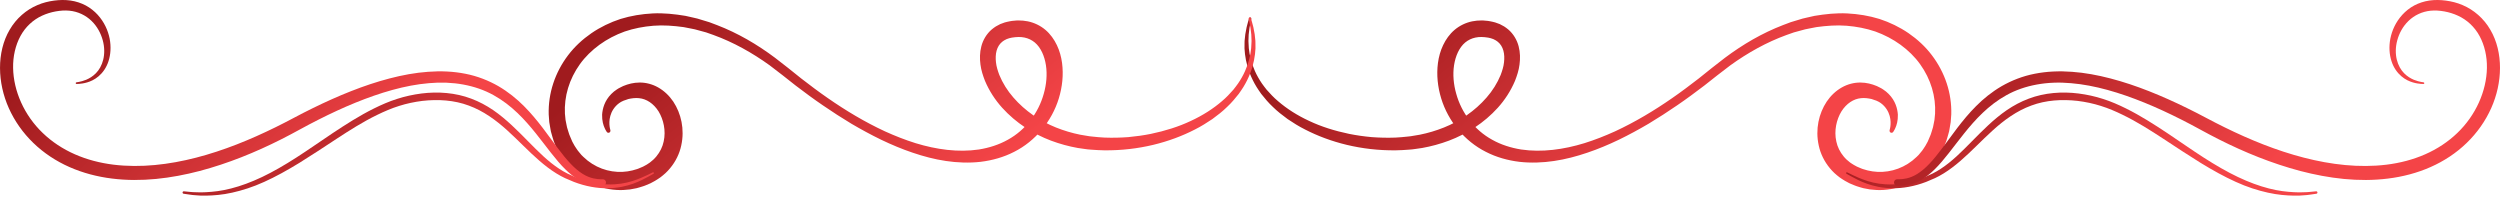
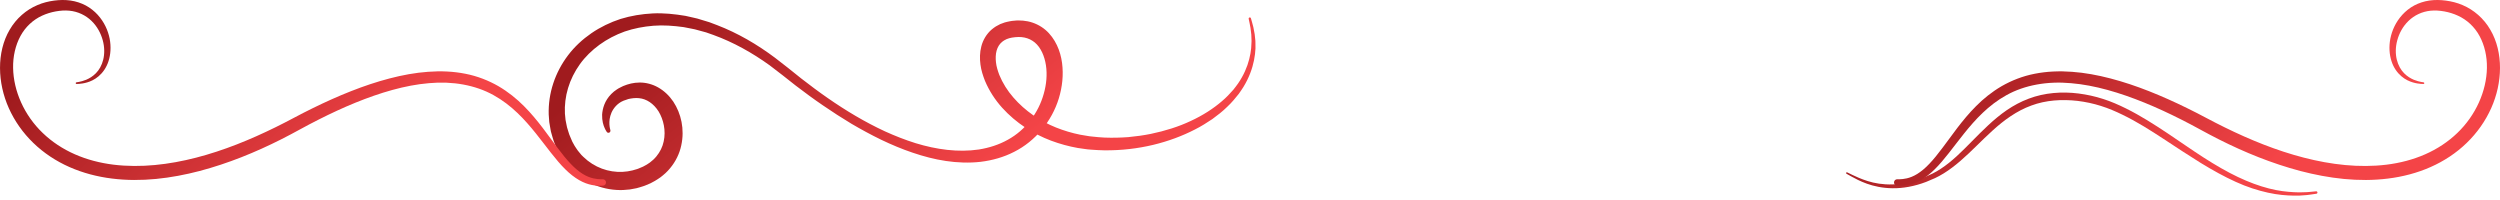
<svg xmlns="http://www.w3.org/2000/svg" width="300" height="24" viewBox="0 0 300 24" fill="none">
  <g clip-path="url(#clip0_412_1015)">
-     <path d="M226.749 15.642C226.749 15.642 226.759 15.6 226.778 15.518C226.794 15.438 226.837 15.307 226.846 15.17C226.88 14.892 226.909 14.433 226.761 13.911C226.62 13.39 226.28 12.795 225.699 12.373C225.554 12.27 225.395 12.175 225.22 12.105L225.09 12.05C225.078 12.044 225.147 12.077 225.106 12.059L225.084 12.052L225.04 12.037L224.95 12.007C224.831 11.965 224.71 11.924 224.586 11.881C224.213 11.8 223.752 11.729 223.313 11.781C222.434 11.863 221.571 12.413 220.967 13.378C220.384 14.339 220.067 15.682 220.359 16.979C220.493 17.627 220.798 18.242 221.239 18.773C221.339 18.914 221.478 19.026 221.597 19.155C221.728 19.274 221.87 19.385 222.009 19.5C222.167 19.597 222.309 19.713 222.476 19.8L222.726 19.936L222.789 19.97L222.82 19.988C222.808 19.983 222.889 20.022 222.802 19.982L222.961 20.049L223.278 20.183C223.381 20.224 223.5 20.282 223.578 20.297C223.754 20.343 223.918 20.404 224.105 20.449C224.3 20.488 224.498 20.526 224.696 20.565C224.897 20.584 225.1 20.604 225.303 20.624C226.12 20.663 226.968 20.537 227.774 20.236C228.58 19.936 229.343 19.461 229.988 18.834L230.23 18.597L230.447 18.335C230.519 18.246 230.598 18.164 230.665 18.071L230.86 17.787C231.001 17.604 231.104 17.394 231.218 17.19L231.303 17.037L231.325 16.998C231.29 17.079 231.325 16.994 231.325 16.998L231.365 16.905L231.525 16.528L231.685 16.151C231.736 16.026 231.755 15.925 231.794 15.81L231.896 15.475C231.933 15.365 231.97 15.254 231.989 15.127C232.037 14.883 232.086 14.638 232.136 14.391C232.159 14.141 232.184 13.89 232.209 13.637C232.262 12.624 232.14 11.585 231.836 10.576C231.534 9.568 231.052 8.594 230.415 7.706C229.779 6.816 228.972 6.034 228.064 5.371C227.154 4.709 226.132 4.175 225.04 3.782C223.94 3.409 222.779 3.184 221.59 3.089C220.397 2.994 219.183 3.089 217.97 3.253C217.669 3.312 217.367 3.37 217.065 3.43C216.913 3.461 216.761 3.485 216.611 3.522L216.162 3.644L215.26 3.889L214.373 4.203C212.01 5.06 209.746 6.321 207.636 7.843C207.119 8.238 206.601 8.635 206.082 9.034C205.56 9.446 205.036 9.859 204.511 10.273C203.441 11.088 202.362 11.889 201.248 12.646C200.139 13.412 199 14.14 197.843 14.84C196.676 15.526 195.484 16.174 194.261 16.768C193.035 17.355 191.778 17.886 190.483 18.322C189.191 18.762 187.859 19.115 186.495 19.317C185.131 19.519 183.734 19.576 182.342 19.421C180.953 19.253 179.568 18.874 178.3 18.219C175.745 16.934 173.778 14.54 172.944 11.812C172.528 10.447 172.362 8.997 172.555 7.55C172.652 6.827 172.847 6.104 173.173 5.42C173.497 4.739 173.952 4.087 174.56 3.576C175.167 3.065 175.91 2.714 176.666 2.561C177.043 2.482 177.422 2.453 177.792 2.454H177.861C177.908 2.454 177.853 2.448 177.984 2.457L178.099 2.468L178.329 2.488L178.56 2.509C178.629 2.512 178.749 2.542 178.842 2.558C179.037 2.601 179.241 2.634 179.426 2.694L179.969 2.891C180.147 2.976 180.32 3.076 180.493 3.171C180.665 3.271 180.821 3.408 180.982 3.529C181.608 4.057 182.042 4.806 182.235 5.552C182.434 6.303 182.434 7.048 182.343 7.744C182.255 8.446 182.039 9.089 181.798 9.706C181.283 10.924 180.573 12.001 179.743 12.925C178.074 14.769 176.009 16.069 173.882 16.875C172.816 17.275 171.735 17.566 170.662 17.757C170.393 17.803 170.125 17.834 169.858 17.873L169.458 17.926L169.057 17.959C168.56 18.008 168.018 18.022 167.491 18.039C163.342 18.084 159.598 17.079 156.613 15.542C155.861 15.168 155.171 14.729 154.518 14.29C153.881 13.826 153.279 13.357 152.756 12.84C152.219 12.34 151.764 11.797 151.348 11.268C151.159 10.987 150.959 10.723 150.795 10.447C150.639 10.164 150.46 9.905 150.338 9.621C149.79 8.522 149.513 7.447 149.4 6.507C149.379 6.271 149.36 6.043 149.341 5.826C149.337 5.607 149.342 5.397 149.345 5.197C149.348 5.097 149.345 4.999 149.351 4.904C149.362 4.809 149.37 4.716 149.381 4.626C149.4 4.446 149.417 4.275 149.435 4.114C149.541 3.474 149.645 2.993 149.749 2.676C149.84 2.356 149.887 2.192 149.887 2.192C149.908 2.118 149.986 2.075 150.059 2.097C150.129 2.118 150.171 2.189 150.156 2.261L150.153 2.273C150.153 2.273 150.118 2.436 150.05 2.753C149.971 3.067 149.902 3.541 149.84 4.16C149.834 4.315 149.828 4.48 149.823 4.652C149.82 4.739 149.815 4.826 149.812 4.917C149.812 5.008 149.821 5.1 149.826 5.195C149.836 5.384 149.846 5.582 149.858 5.789C149.886 5.992 149.917 6.205 149.947 6.427C150.1 7.303 150.41 8.289 150.971 9.279C151.095 9.535 151.278 9.767 151.433 10.021C151.599 10.27 151.799 10.505 151.987 10.755C152.401 11.226 152.847 11.708 153.374 12.148C154.411 13.042 155.669 13.85 157.109 14.516C158.542 15.194 160.165 15.706 161.903 16.067C162.775 16.241 163.676 16.371 164.604 16.454C165.532 16.524 166.485 16.548 167.453 16.511C167.927 16.478 168.398 16.455 168.916 16.389L169.281 16.348L169.646 16.287C169.89 16.244 170.137 16.213 170.38 16.164C171.357 15.968 172.33 15.679 173.283 15.298C175.183 14.534 176.984 13.323 178.392 11.702C179.098 10.898 179.68 9.972 180.082 8.991C180.266 8.498 180.43 7.991 180.481 7.49C180.54 6.99 180.524 6.498 180.404 6.07C180.283 5.64 180.065 5.289 179.75 5.027C179.662 4.971 179.59 4.898 179.496 4.846L179.207 4.695C179.098 4.66 178.99 4.623 178.883 4.584C178.775 4.55 178.673 4.542 178.568 4.514C178.016 4.425 177.525 4.407 177.062 4.507C176.6 4.602 176.183 4.801 175.821 5.1C175.099 5.705 174.656 6.726 174.487 7.826C174.318 8.934 174.425 10.127 174.75 11.259C175.379 13.537 176.924 15.602 179.059 16.769C180.119 17.366 181.308 17.742 182.54 17.94C183.776 18.124 185.056 18.124 186.331 17.984C187.607 17.843 188.881 17.564 190.13 17.18C191.378 16.79 192.604 16.307 193.805 15.762C196.201 14.651 198.489 13.283 200.665 11.771C201.756 11.018 202.814 10.218 203.855 9.413C204.373 8.998 204.89 8.585 205.406 8.171C205.937 7.758 206.467 7.346 206.996 6.934C209.142 5.328 211.469 3.968 213.948 3.016L214.877 2.665C215.194 2.569 215.511 2.472 215.827 2.377L216.301 2.233C216.461 2.189 216.623 2.158 216.784 2.12C217.107 2.047 217.429 1.975 217.75 1.902C219.051 1.687 220.365 1.545 221.678 1.611C222.987 1.678 224.288 1.889 225.535 2.274C226.775 2.68 227.957 3.251 229.026 3.983C230.092 4.716 231.054 5.603 231.827 6.629C232.604 7.652 233.21 8.797 233.607 10.004C234.005 11.21 234.188 12.476 234.153 13.722C234.131 14.033 234.109 14.344 234.085 14.651C234.038 14.956 233.983 15.26 233.93 15.563C233.909 15.713 233.867 15.867 233.821 16.021L233.69 16.481C233.645 16.63 233.604 16.797 233.554 16.927L233.403 17.309L233.253 17.69L233.215 17.785L233.175 17.88L233.149 17.931L233.043 18.136C232.902 18.41 232.767 18.685 232.591 18.935L232.34 19.317C232.253 19.442 232.152 19.555 232.058 19.674L231.77 20.023L231.453 20.343C230.604 21.189 229.596 21.834 228.525 22.245C227.455 22.659 226.325 22.842 225.225 22.803C224.95 22.787 224.679 22.759 224.407 22.733C224.138 22.692 223.873 22.637 223.61 22.584C223.341 22.519 223.065 22.425 222.796 22.342C222.65 22.299 222.56 22.254 222.45 22.21L222.133 22.076L221.974 22.009C221.861 21.96 221.917 21.982 221.882 21.964L221.838 21.941L221.75 21.893L221.402 21.704C221.17 21.579 220.955 21.416 220.737 21.273C220.528 21.109 220.321 20.944 220.127 20.764C219.944 20.572 219.744 20.4 219.587 20.187C218.913 19.379 218.451 18.423 218.248 17.456C217.821 15.515 218.261 13.618 219.204 12.194C219.682 11.483 220.308 10.893 221.017 10.493C221.725 10.09 222.515 9.899 223.24 9.904C223.971 9.908 224.608 10.073 225.222 10.328C225.339 10.386 225.454 10.444 225.567 10.5C225.636 10.536 225.705 10.57 225.772 10.606C225.839 10.648 225.903 10.688 225.966 10.728C226.222 10.889 226.446 11.079 226.643 11.277C227.037 11.674 227.311 12.118 227.477 12.55C227.646 12.981 227.719 13.393 227.744 13.758C227.762 14.5 227.597 15.02 227.442 15.362C227.368 15.542 227.302 15.637 227.258 15.712C227.214 15.783 227.192 15.82 227.192 15.82C227.122 15.935 226.973 15.971 226.86 15.901C226.769 15.844 226.73 15.736 226.752 15.636L226.749 15.642Z" fill="url(#paint0_linear_412_1015)" />
    <path d="M221.66 20.682C221.66 20.682 221.88 20.789 222.294 20.992C222.708 21.189 223.316 21.475 224.122 21.729C224.927 21.984 225.944 22.168 227.111 22.129C228.276 22.089 229.581 21.823 230.917 21.277C231.243 21.128 231.575 20.977 231.914 20.822C232.083 20.731 232.252 20.639 232.423 20.547C232.582 20.449 232.742 20.349 232.903 20.249C233.551 19.826 234.178 19.317 234.793 18.755C236.025 17.629 237.22 16.298 238.594 15.023C239.281 14.387 240.015 13.765 240.823 13.212C241.632 12.663 242.514 12.188 243.455 11.837C245.341 11.122 247.43 10.969 249.422 11.219C250.425 11.35 251.395 11.558 252.366 11.873C253.323 12.176 254.236 12.578 255.117 13.014C256.881 13.887 258.499 14.931 260.04 15.951C261.58 16.976 263.032 18.005 264.449 18.912C265.863 19.821 267.234 20.615 268.55 21.24C269.864 21.866 271.118 22.323 272.258 22.613C273.398 22.913 274.424 23.02 275.267 23.063C275.478 23.071 275.678 23.078 275.867 23.084C276.055 23.087 276.231 23.075 276.396 23.072C276.725 23.066 277.005 23.056 277.23 23.026C277.682 22.982 277.924 22.958 277.924 22.958H277.935C278.014 22.949 278.084 23.008 278.093 23.089C278.1 23.166 278.046 23.236 277.97 23.248C277.97 23.248 277.725 23.284 277.265 23.35C277.036 23.392 276.751 23.416 276.413 23.438C276.245 23.449 276.064 23.468 275.872 23.475C275.678 23.475 275.472 23.475 275.255 23.475C274.387 23.46 273.326 23.386 272.141 23.118C270.958 22.857 269.642 22.443 268.287 21.822C266.927 21.209 265.514 20.426 264.064 19.537C262.618 18.643 261.128 17.656 259.592 16.646C258.055 15.64 256.455 14.621 254.744 13.789C253.89 13.372 253.012 12.993 252.103 12.71C251.213 12.425 250.26 12.224 249.318 12.108C247.425 11.892 245.499 12.014 243.756 12.666C242.006 13.301 240.49 14.415 239.142 15.634C237.79 16.855 236.569 18.175 235.264 19.296C234.614 19.858 233.946 20.373 233.25 20.803C233.071 20.907 232.892 21.011 232.715 21.113C232.541 21.201 232.368 21.289 232.196 21.377C231.823 21.543 231.479 21.682 231.13 21.83C229.725 22.369 228.339 22.607 227.117 22.589C225.893 22.578 224.84 22.339 224.022 22.042C223.2 21.747 222.6 21.416 222.194 21.194C221.792 20.969 221.578 20.849 221.578 20.849C221.532 20.823 221.516 20.767 221.54 20.721C221.563 20.676 221.617 20.66 221.661 20.681L221.66 20.682Z" fill="url(#paint1_linear_412_1015)" />
    <path d="M290.811 10.079C290.811 10.079 290.702 10.073 290.492 10.063C290.275 10.045 289.957 10.009 289.551 9.892C289.147 9.775 288.649 9.562 288.166 9.15C287.685 8.744 287.23 8.127 286.979 7.337C286.723 6.552 286.654 5.613 286.842 4.636C287.034 3.663 287.489 2.639 288.279 1.773C288.674 1.342 289.154 0.956 289.706 0.657C290.26 0.363 290.882 0.161 291.531 0.064C291.856 0.018 292.188 -0.003 292.521 -0.001C292.866 0.005 293.161 0.028 293.513 0.073C294.177 0.165 294.86 0.326 295.518 0.614C296.839 1.169 298.058 2.212 298.84 3.571C299.64 4.926 300.004 6.543 300 8.165C299.994 9.791 299.63 11.443 298.943 12.981C298.254 14.519 297.253 15.945 296.006 17.15C294.763 18.358 293.277 19.338 291.666 20.047C290.056 20.76 288.325 21.21 286.567 21.427C283.042 21.872 279.451 21.41 276.04 20.519C272.622 19.614 269.348 18.28 266.267 16.726C264.722 15.953 263.247 15.089 261.778 14.358C260.306 13.613 258.821 12.923 257.341 12.321C254.382 11.122 251.403 10.224 248.535 9.983C245.674 9.718 242.95 10.21 240.782 11.415C238.603 12.615 237.01 14.378 235.702 16.006C234.391 17.644 233.316 19.185 232.185 20.297C231.627 20.856 231.052 21.301 230.503 21.616C229.952 21.935 229.425 22.111 228.992 22.196C228.557 22.281 228.218 22.296 227.992 22.293C227.766 22.286 227.65 22.283 227.65 22.283C227.439 22.277 227.274 22.098 227.28 21.884C227.286 21.676 227.455 21.511 227.66 21.509H227.694C227.694 21.509 227.794 21.509 227.986 21.509C228.179 21.505 228.462 21.482 228.822 21.401C229.18 21.319 229.612 21.158 230.074 20.871C230.537 20.584 231.033 20.177 231.535 19.641C232.552 18.584 233.583 17.055 234.881 15.346C235.536 14.494 236.264 13.597 237.133 12.73C237.996 11.86 239.015 11.031 240.193 10.343C241.375 9.664 242.718 9.132 244.157 8.852C245.594 8.567 247.113 8.5 248.642 8.617C250.175 8.726 251.723 9.013 253.264 9.416C254.807 9.819 256.349 10.338 257.882 10.942C259.416 11.546 260.939 12.232 262.458 12.977C263.992 13.719 265.453 14.552 266.97 15.286C269.993 16.772 273.169 18.068 276.452 18.915C279.724 19.763 283.122 20.159 286.369 19.763C287.99 19.565 289.564 19.156 291.013 18.52C292.462 17.885 293.782 17.016 294.882 15.953C297.091 13.839 298.385 10.929 298.43 8.153C298.455 6.77 298.149 5.435 297.55 4.327C296.951 3.217 296.026 2.375 294.968 1.889C294.441 1.644 293.885 1.474 293.323 1.371C293.063 1.325 292.746 1.284 292.486 1.269C292.214 1.254 291.945 1.258 291.684 1.284C290.636 1.385 289.708 1.844 289.022 2.508C288.335 3.171 287.896 4.011 287.674 4.831C287.448 5.653 287.447 6.465 287.614 7.151C287.78 7.838 288.108 8.4 288.495 8.79C288.881 9.184 289.306 9.422 289.664 9.574C290.025 9.721 290.325 9.791 290.521 9.83C290.727 9.864 290.834 9.88 290.834 9.88C290.888 9.888 290.925 9.94 290.918 9.993C290.91 10.044 290.865 10.081 290.815 10.078L290.811 10.079Z" fill="url(#paint2_linear_412_1015)" />
    <path d="M73.25 15.642C73.25 15.642 73.24 15.6 73.221 15.518C73.205 15.438 73.162 15.307 73.153 15.17C73.12 14.892 73.09 14.433 73.239 13.911C73.379 13.39 73.719 12.795 74.3 12.373C74.445 12.27 74.604 12.175 74.779 12.105L74.909 12.05C74.922 12.044 74.852 12.077 74.893 12.059L74.915 12.052L74.961 12.037L75.05 12.007C75.169 11.965 75.291 11.924 75.414 11.88C75.787 11.8 76.248 11.729 76.687 11.781C77.567 11.863 78.43 12.413 79.034 13.378C79.616 14.339 79.933 15.682 79.641 16.979C79.508 17.627 79.202 18.242 78.762 18.773C78.662 18.914 78.522 19.025 78.404 19.155C78.273 19.274 78.13 19.385 77.991 19.5C77.834 19.596 77.693 19.712 77.526 19.8L77.276 19.936L77.213 19.97L77.182 19.988C77.194 19.983 77.113 20.022 77.2 19.982L77.041 20.049L76.724 20.183C76.621 20.224 76.502 20.282 76.423 20.297C76.247 20.343 76.082 20.404 75.896 20.449C75.701 20.487 75.502 20.526 75.304 20.565C75.103 20.584 74.9 20.603 74.698 20.624C73.88 20.663 73.033 20.536 72.227 20.236C71.421 19.936 70.657 19.461 70.013 18.834L69.771 18.597L69.553 18.335C69.481 18.246 69.402 18.164 69.336 18.07L69.141 17.786C69 17.604 68.897 17.394 68.782 17.19L68.697 17.037L68.675 16.998C68.675 16.994 68.711 17.078 68.675 16.998L68.636 16.904L68.476 16.528L68.316 16.15C68.264 16.026 68.245 15.924 68.207 15.81L68.104 15.475C68.067 15.365 68.032 15.254 68.012 15.127C67.963 14.883 67.915 14.638 67.865 14.391C67.841 14.141 67.816 13.89 67.791 13.637C67.739 12.624 67.861 11.585 68.164 10.576C68.467 9.568 68.948 8.594 69.586 7.706C70.221 6.816 71.029 6.034 71.936 5.371C72.847 4.709 73.87 4.175 74.961 3.782C76.06 3.409 77.222 3.184 78.411 3.089C79.603 2.994 80.817 3.089 82.03 3.253C82.331 3.312 82.633 3.37 82.936 3.43C83.087 3.461 83.24 3.485 83.39 3.522L83.839 3.644L84.74 3.889L85.627 4.203C87.991 5.06 90.255 6.321 92.365 7.842C92.882 8.238 93.4 8.635 93.918 9.034C94.441 9.446 94.965 9.859 95.489 10.273C96.559 11.088 97.638 11.889 98.753 12.646C99.861 13.412 101.001 14.14 102.158 14.84C103.325 15.526 104.517 16.174 105.74 16.768C106.966 17.355 108.223 17.886 109.518 18.322C110.81 18.762 112.141 19.115 113.505 19.317C114.869 19.519 116.267 19.576 117.659 19.421C119.048 19.253 120.432 18.874 121.701 18.219C124.255 16.934 126.223 14.54 127.057 11.812C127.472 10.447 127.638 8.997 127.446 7.549C127.349 6.827 127.154 6.104 126.828 5.42C126.503 4.739 126.048 4.087 125.44 3.575C124.834 3.065 124.09 2.714 123.335 2.561C122.958 2.482 122.579 2.453 122.209 2.454H122.138C122.091 2.454 122.146 2.448 122.015 2.457L121.899 2.467L121.669 2.488L121.438 2.509C121.369 2.512 121.249 2.542 121.156 2.558C120.961 2.601 120.757 2.634 120.572 2.693L120.029 2.891C119.851 2.976 119.678 3.076 119.504 3.171C119.333 3.271 119.177 3.407 119.015 3.529C118.39 4.057 117.955 4.805 117.763 5.552C117.563 6.303 117.563 7.048 117.654 7.744C117.743 8.446 117.958 9.089 118.199 9.706C118.714 10.924 119.425 12.001 120.255 12.925C121.924 14.769 123.988 16.069 126.116 16.875C127.182 17.275 128.262 17.566 129.335 17.757C129.604 17.803 129.873 17.834 130.14 17.873L130.539 17.926L130.94 17.959C131.438 18.008 131.98 18.021 132.507 18.039C136.656 18.084 140.4 17.078 143.385 15.542C144.136 15.167 144.826 14.729 145.48 14.29C146.117 13.826 146.719 13.357 147.242 12.84C147.779 12.34 148.234 11.797 148.65 11.268C148.839 10.987 149.039 10.723 149.203 10.447C149.359 10.164 149.538 9.905 149.66 9.621C150.207 8.522 150.485 7.447 150.598 6.507C150.618 6.27 150.638 6.043 150.657 5.826C150.661 5.607 150.655 5.397 150.652 5.197C150.649 5.097 150.652 4.999 150.646 4.904C150.636 4.808 150.627 4.716 150.617 4.625C150.598 4.446 150.58 4.274 150.563 4.114C150.457 3.474 150.353 2.992 150.248 2.676C150.157 2.356 150.11 2.192 150.11 2.192C150.088 2.118 150.012 2.075 149.939 2.097C149.868 2.118 149.827 2.189 149.842 2.261L149.845 2.273C149.845 2.273 149.88 2.436 149.947 2.753C150.027 3.067 150.096 3.541 150.157 4.16C150.163 4.315 150.169 4.48 150.175 4.652C150.178 4.739 150.182 4.826 150.185 4.917C150.185 5.008 150.177 5.1 150.172 5.195C150.162 5.384 150.152 5.582 150.14 5.789C150.112 5.992 150.081 6.205 150.052 6.427C149.899 7.303 149.589 8.289 149.028 9.279C148.904 9.535 148.722 9.767 148.566 10.021C148.4 10.27 148.2 10.505 148.012 10.755C147.598 11.226 147.152 11.708 146.625 12.148C145.588 13.042 144.33 13.85 142.89 14.516C141.457 15.194 139.835 15.706 138.096 16.067C137.224 16.241 136.323 16.37 135.395 16.454C134.467 16.524 133.514 16.547 132.546 16.51C132.072 16.478 131.601 16.455 131.083 16.388L130.718 16.348L130.353 16.287C130.109 16.244 129.863 16.213 129.619 16.164C128.642 15.967 127.669 15.679 126.716 15.298C124.816 14.534 123.015 13.323 121.607 11.702C120.901 10.897 120.318 9.972 119.917 8.991C119.733 8.498 119.569 7.991 119.518 7.49C119.459 6.99 119.475 6.498 119.595 6.07C119.716 5.64 119.935 5.289 120.249 5.027C120.337 4.971 120.409 4.898 120.503 4.846L120.792 4.695C120.901 4.66 121.009 4.622 121.116 4.584C121.224 4.55 121.326 4.542 121.431 4.514C121.983 4.425 122.475 4.407 122.937 4.506C123.4 4.602 123.816 4.801 124.178 5.1C124.899 5.705 125.343 6.726 125.512 7.826C125.681 8.934 125.574 10.127 125.249 11.259C124.62 13.537 123.075 15.602 120.94 16.769C119.88 17.366 118.691 17.742 117.459 17.94C116.223 18.124 114.943 18.124 113.668 17.984C112.392 17.843 111.118 17.563 109.869 17.18C108.621 16.79 107.395 16.307 106.194 15.762C103.798 14.651 101.51 13.283 99.334 11.77C98.243 11.018 97.185 10.218 96.144 9.413C95.626 8.998 95.109 8.585 94.593 8.171C94.062 7.758 93.532 7.346 93.003 6.934C90.857 5.327 88.53 3.968 86.052 3.016L85.122 2.665C84.805 2.569 84.488 2.472 84.172 2.377L83.698 2.232C83.539 2.189 83.376 2.158 83.215 2.119C82.892 2.047 82.57 1.975 82.249 1.902C80.948 1.687 79.634 1.545 78.321 1.611C77.012 1.678 75.711 1.889 74.464 2.274C73.224 2.68 72.042 3.251 70.973 3.983C69.907 4.716 68.947 5.603 68.17 6.629C67.394 7.652 66.787 8.797 66.391 10.004C65.993 11.21 65.809 12.475 65.845 13.722C65.867 14.033 65.89 14.343 65.912 14.651C65.959 14.956 66.015 15.259 66.068 15.563C66.088 15.713 66.131 15.866 66.177 16.021L66.307 16.481C66.353 16.629 66.394 16.797 66.444 16.927L66.595 17.309L66.745 17.69L66.783 17.785L66.823 17.88L66.849 17.931L66.955 18.136C67.096 18.41 67.231 18.685 67.407 18.935L67.658 19.317C67.745 19.442 67.846 19.555 67.94 19.674L68.228 20.023L68.545 20.343C69.393 21.189 70.402 21.833 71.472 22.245C72.543 22.659 73.673 22.842 74.773 22.803C75.047 22.787 75.319 22.758 75.591 22.733C75.859 22.692 76.124 22.637 76.388 22.584C76.656 22.519 76.933 22.425 77.201 22.342C77.348 22.299 77.438 22.254 77.548 22.21L77.865 22.076L78.023 22.009C78.136 21.96 78.081 21.982 78.116 21.964L78.16 21.94L78.248 21.893L78.596 21.704C78.828 21.579 79.042 21.415 79.261 21.273C79.469 21.109 79.677 20.944 79.87 20.764C80.054 20.572 80.254 20.4 80.411 20.187C81.085 19.379 81.547 18.423 81.75 17.456C82.177 15.515 81.736 13.618 80.794 12.194C80.315 11.483 79.69 10.893 78.981 10.493C78.273 10.09 77.483 9.899 76.758 9.904C76.027 9.908 75.389 10.073 74.776 10.328C74.658 10.386 74.544 10.444 74.431 10.5C74.362 10.536 74.293 10.57 74.225 10.606C74.16 10.648 74.094 10.688 74.031 10.728C73.776 10.888 73.551 11.079 73.355 11.277C72.961 11.674 72.686 12.118 72.52 12.55C72.352 12.981 72.278 13.393 72.253 13.757C72.236 14.499 72.4 15.02 72.556 15.362C72.629 15.542 72.695 15.637 72.739 15.712C72.783 15.783 72.805 15.82 72.805 15.82C72.876 15.935 73.024 15.97 73.137 15.901C73.228 15.844 73.268 15.736 73.246 15.636L73.25 15.642Z" fill="url(#paint3_linear_412_1015)" />
-     <path d="M78.34 20.682C78.34 20.682 78.12 20.789 77.706 20.992C77.292 21.189 76.684 21.475 75.878 21.729C75.073 21.984 74.056 22.168 72.889 22.129C71.724 22.089 70.419 21.823 69.083 21.277C68.757 21.128 68.424 20.977 68.086 20.822C67.917 20.731 67.749 20.639 67.577 20.547C67.418 20.449 67.258 20.349 67.097 20.249C66.449 19.826 65.822 19.317 65.207 18.755C63.975 17.629 62.78 16.298 61.406 15.023C60.719 14.387 59.985 13.765 59.179 13.212C58.37 12.663 57.487 12.188 56.546 11.837C54.661 11.122 52.572 10.969 50.579 11.219C49.577 11.35 48.606 11.558 47.636 11.873C46.678 12.176 45.765 12.578 44.884 13.014C43.121 13.887 41.503 14.931 39.961 15.951C38.421 16.976 36.969 18.005 35.552 18.912C34.139 19.821 32.767 20.615 31.452 21.24C30.138 21.866 28.884 22.323 27.743 22.613C26.604 22.913 25.577 23.02 24.735 23.063C24.523 23.071 24.324 23.078 24.134 23.084C23.946 23.087 23.77 23.075 23.606 23.072C23.277 23.066 22.996 23.056 22.772 23.026C22.32 22.982 22.077 22.958 22.077 22.958H22.067C21.988 22.949 21.917 23.008 21.908 23.089C21.901 23.166 21.955 23.236 22.032 23.248C22.032 23.248 22.277 23.284 22.736 23.35C22.965 23.392 23.25 23.416 23.588 23.438C23.757 23.449 23.937 23.468 24.13 23.475C24.324 23.475 24.529 23.475 24.746 23.475C25.614 23.46 26.676 23.386 27.86 23.118C29.044 22.857 30.359 22.443 31.715 21.822C33.074 21.209 34.488 20.426 35.937 19.537C37.382 18.643 38.873 17.656 40.409 16.646C41.946 15.64 43.547 14.621 45.257 13.789C46.112 13.372 46.99 12.993 47.898 12.71C48.788 12.425 49.741 12.224 50.684 12.108C52.576 11.892 54.502 12.014 56.245 12.666C57.995 13.301 59.512 14.415 60.86 15.634C62.212 16.855 63.432 18.175 64.737 19.296C65.388 19.858 66.056 20.373 66.752 20.803C66.931 20.907 67.11 21.011 67.286 21.113C67.461 21.201 67.634 21.289 67.806 21.377C68.179 21.543 68.522 21.682 68.872 21.83C70.277 22.369 71.663 22.607 72.884 22.589C74.109 22.578 75.161 22.339 75.979 22.042C76.801 21.747 77.402 21.416 77.807 21.194C78.209 20.969 78.424 20.849 78.424 20.849C78.469 20.823 78.485 20.767 78.462 20.721C78.438 20.676 78.384 20.66 78.34 20.681V20.682Z" fill="url(#paint4_linear_412_1015)" />
    <path d="M9.19 10.079C9.19 10.079 9.298 10.073 9.508 10.063C9.726 10.045 10.043 10.009 10.449 9.892C10.853 9.775 11.351 9.562 11.834 9.15C12.315 8.744 12.771 8.127 13.022 7.337C13.277 6.552 13.346 5.613 13.158 4.636C12.966 3.663 12.511 2.639 11.721 1.773C11.326 1.342 10.846 0.956 10.294 0.657C9.74 0.363 9.118 0.161 8.469 0.064C8.144 0.018 7.812 -0.003 7.479 -0.001C7.134 0.005 6.839 0.028 6.487 0.073C5.823 0.165 5.14 0.326 4.483 0.614C3.161 1.169 1.943 2.212 1.16 3.571C0.361 4.925 -0.003 6.543 0.002 8.164C0.008 9.789 0.372 11.442 1.059 12.98C1.747 14.518 2.749 15.944 3.995 17.148C5.239 18.356 6.725 19.336 8.335 20.046C9.946 20.758 11.677 21.209 13.434 21.426C16.959 21.871 20.551 21.408 23.961 20.517C27.379 19.613 30.653 18.279 33.735 16.725C35.279 15.951 36.755 15.087 38.223 14.357C39.696 13.612 41.18 12.922 42.66 12.319C45.62 11.12 48.599 10.222 51.466 9.981C54.328 9.717 57.051 10.209 59.22 11.414C61.399 12.614 62.992 14.376 64.3 16.005C65.611 17.642 66.686 19.183 67.816 20.296C68.374 20.855 68.95 21.299 69.499 21.615C70.049 21.933 70.576 22.11 71.01 22.195C71.444 22.28 71.783 22.294 72.01 22.291C72.236 22.284 72.352 22.281 72.352 22.281C72.563 22.275 72.727 22.097 72.722 21.883C72.716 21.674 72.547 21.509 72.343 21.508H72.309C72.309 21.508 72.209 21.508 72.017 21.508C71.825 21.503 71.541 21.481 71.181 21.399C70.823 21.317 70.391 21.157 69.929 20.87C69.466 20.583 68.97 20.175 68.468 19.64C67.451 18.582 66.42 17.053 65.122 15.344C64.467 14.492 63.739 13.595 62.87 12.728C62.007 11.858 60.988 11.03 59.81 10.341C58.628 9.663 57.286 9.131 55.846 8.851C54.409 8.565 52.891 8.498 51.361 8.616C49.828 8.725 48.28 9.012 46.739 9.415C45.196 9.818 43.654 10.337 42.121 10.941C40.587 11.544 39.065 12.23 37.545 12.975C36.011 13.717 34.55 14.55 33.033 15.285C30.01 16.771 26.834 18.066 23.552 18.914C20.279 19.762 16.881 20.157 13.634 19.762C12.013 19.564 10.439 19.155 8.99 18.518C7.541 17.883 6.221 17.015 5.121 15.951C2.912 13.838 1.618 10.927 1.573 8.152C1.548 6.769 1.853 5.433 2.454 4.325C3.053 3.216 3.978 2.374 5.035 1.887C5.562 1.642 6.118 1.473 6.68 1.37C6.94 1.324 7.257 1.282 7.517 1.267C7.789 1.252 8.058 1.257 8.319 1.282C9.367 1.383 10.297 1.843 10.981 2.506C11.668 3.17 12.107 4.01 12.329 4.829C12.555 5.652 12.556 6.464 12.389 7.149C12.223 7.837 11.896 8.399 11.508 8.788C11.122 9.183 10.697 9.421 10.339 9.572C9.978 9.72 9.679 9.789 9.482 9.828C9.276 9.862 9.169 9.879 9.169 9.879C9.115 9.886 9.078 9.938 9.085 9.992C9.093 10.042 9.138 10.079 9.188 10.076L9.19 10.079Z" fill="url(#paint5_linear_412_1015)" />
  </g>
  <defs>
    <linearGradient id="paint0_linear_412_1015" x1="225.675" y1="1.534" x2="202.18" y2="-28.095" gradientUnits="userSpaceOnUse">
      <stop stop-color="#F44447" />
      <stop offset="0.995" stop-color="#A01B1E" />
    </linearGradient>
    <linearGradient id="paint1_linear_412_1015" x1="272.437" y1="11.072" x2="259.262" y2="-7.932" gradientUnits="userSpaceOnUse">
      <stop stop-color="#F44447" />
      <stop offset="0.995" stop-color="#A01B1E" />
    </linearGradient>
    <linearGradient id="paint2_linear_412_1015" x1="292.728" y1="-0.065" x2="267.378" y2="-26.144" gradientUnits="userSpaceOnUse">
      <stop stop-color="#F44447" />
      <stop offset="0.995" stop-color="#A01B1E" />
    </linearGradient>
    <linearGradient id="paint3_linear_412_1015" x1="142.176" y1="1.534" x2="118.681" y2="-28.095" gradientUnits="userSpaceOnUse">
      <stop stop-color="#F44447" />
      <stop offset="0.995" stop-color="#A01B1E" />
    </linearGradient>
    <linearGradient id="paint4_linear_412_1015" x1="72.816" y1="11.072" x2="59.641" y2="-7.932" gradientUnits="userSpaceOnUse">
      <stop stop-color="#F44447" />
      <stop offset="0.995" stop-color="#A01B1E" />
    </linearGradient>
    <linearGradient id="paint5_linear_412_1015" x1="65.45" y1="-0.065" x2="40.102" y2="-26.144" gradientUnits="userSpaceOnUse">
      <stop stop-color="#F44447" />
      <stop offset="0.995" stop-color="#A01B1E" />
    </linearGradient>
    <clipPath id="clip0_412_1015">
      <rect width="300" height="23.478" fill="white" transform="matrix(-1 0 0 -1 300 23.478)" />
    </clipPath>
  </defs>
</svg>